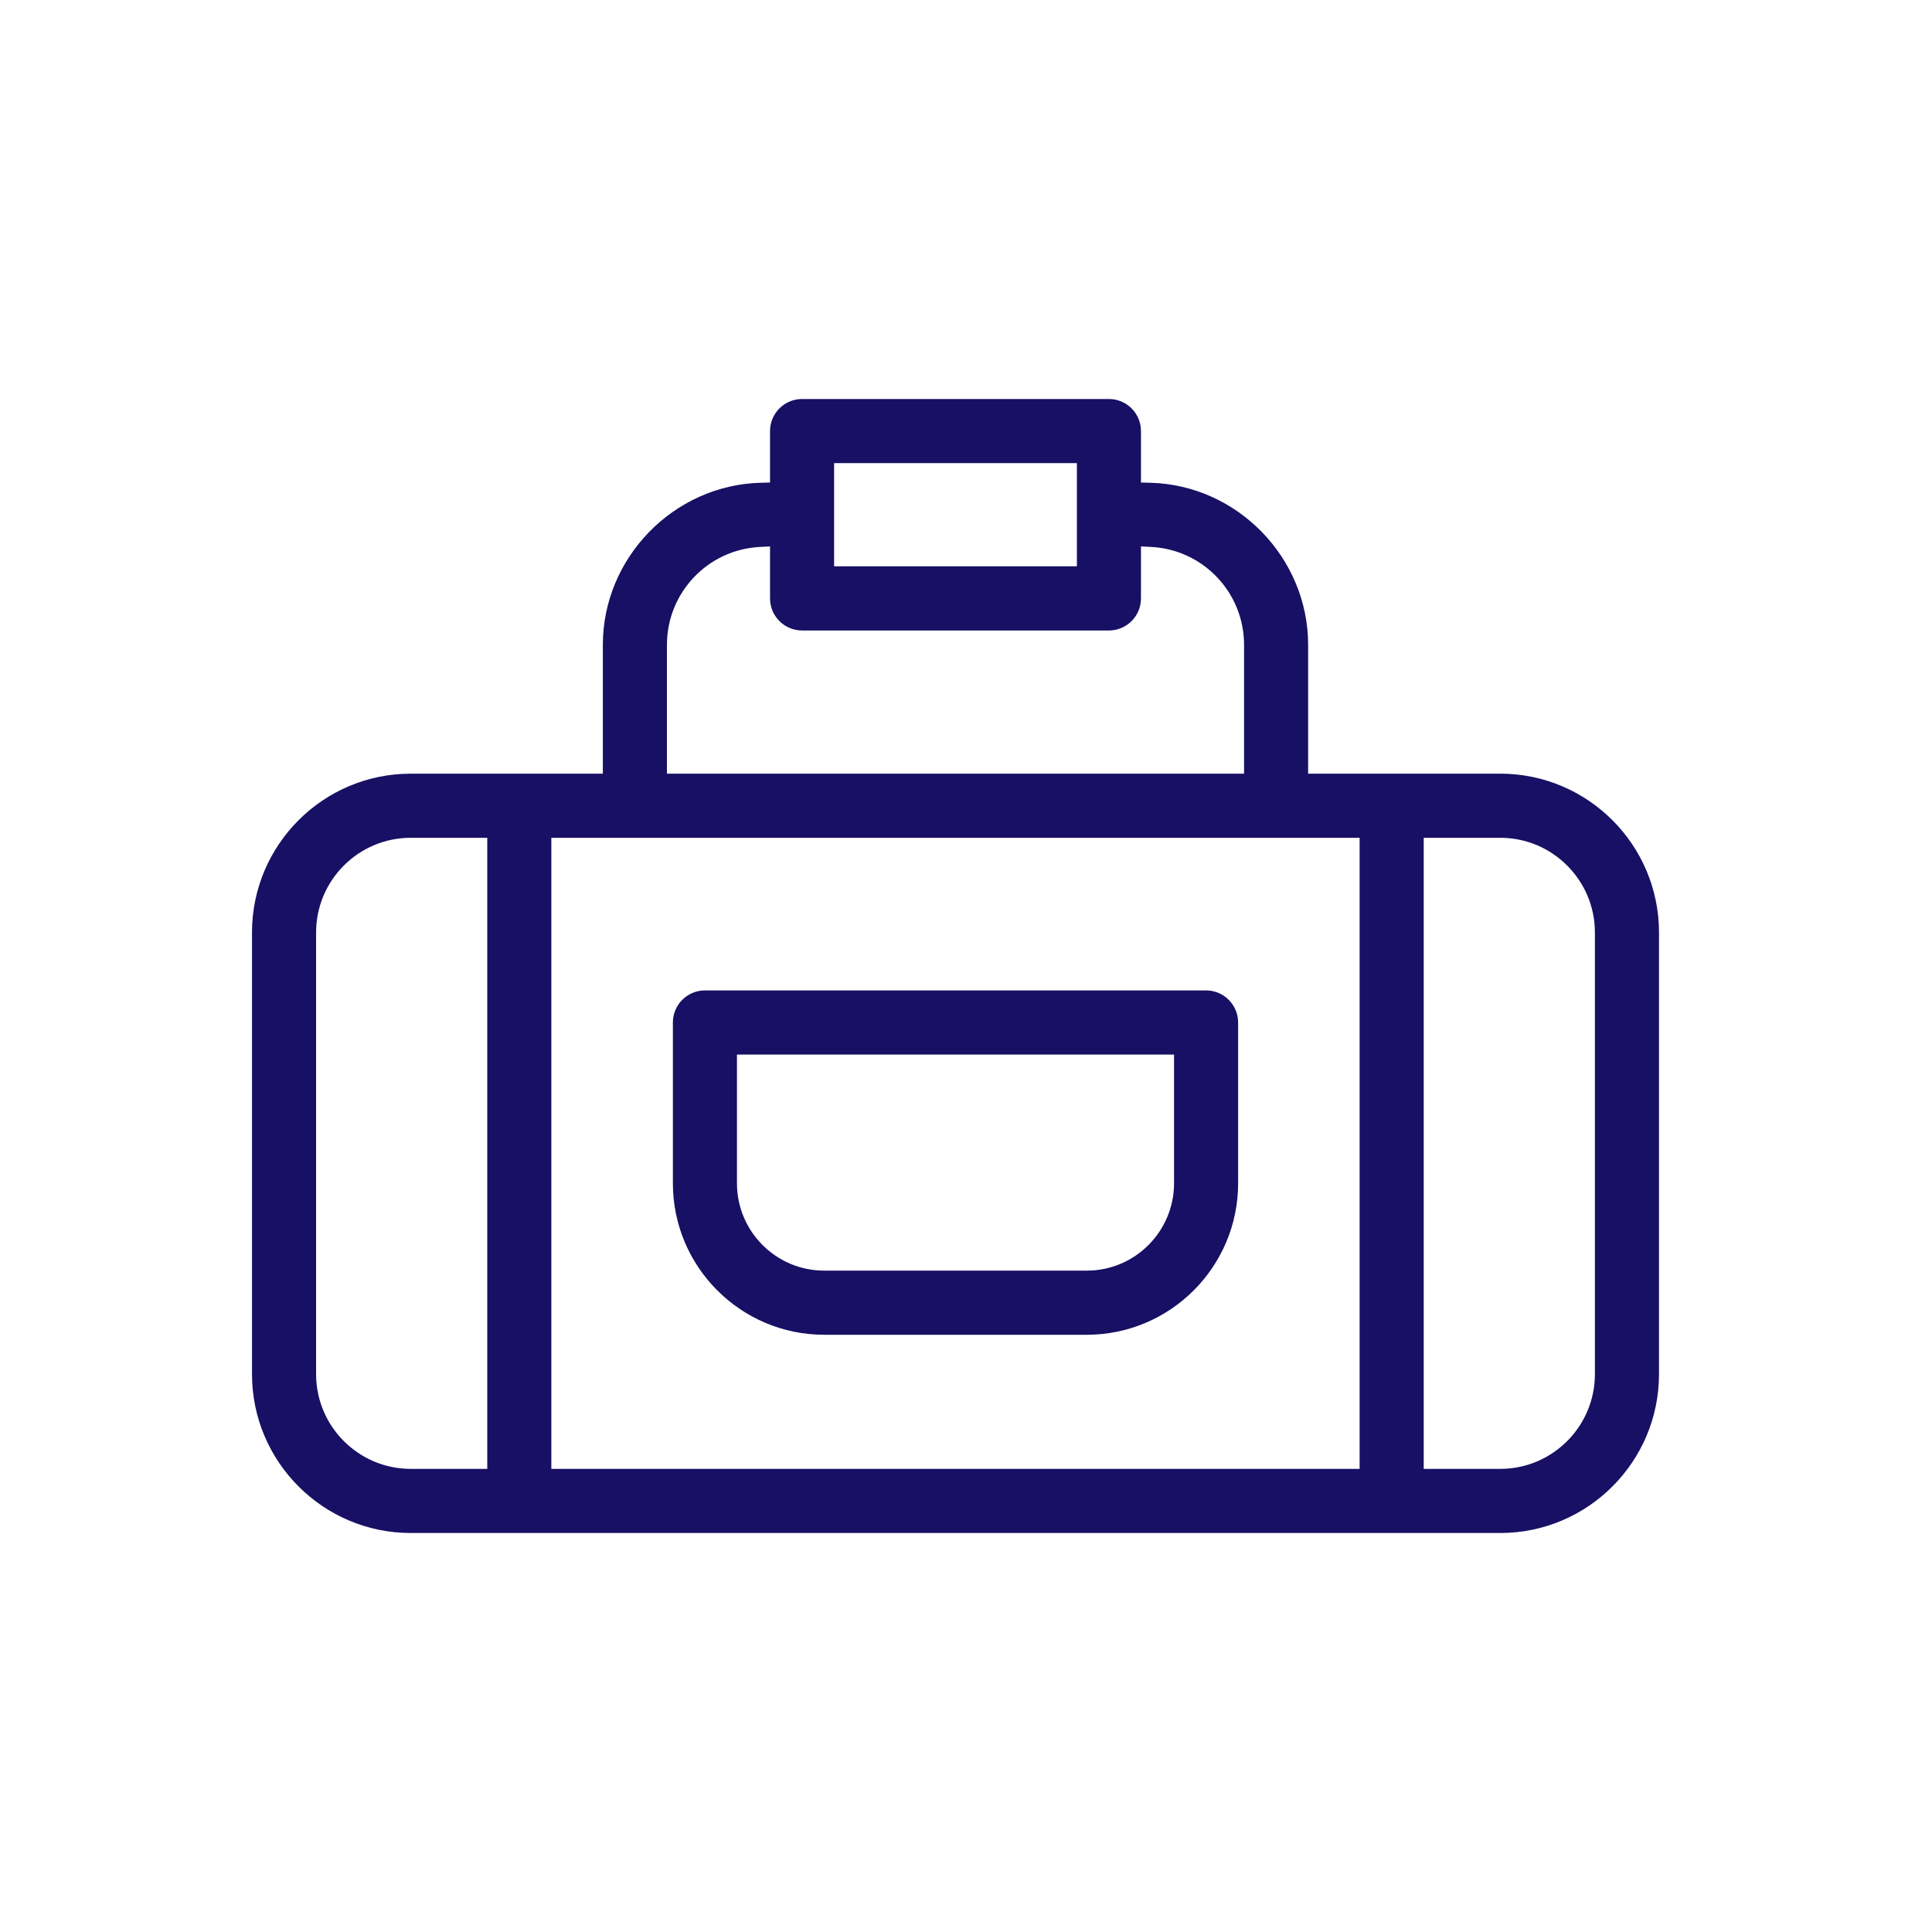
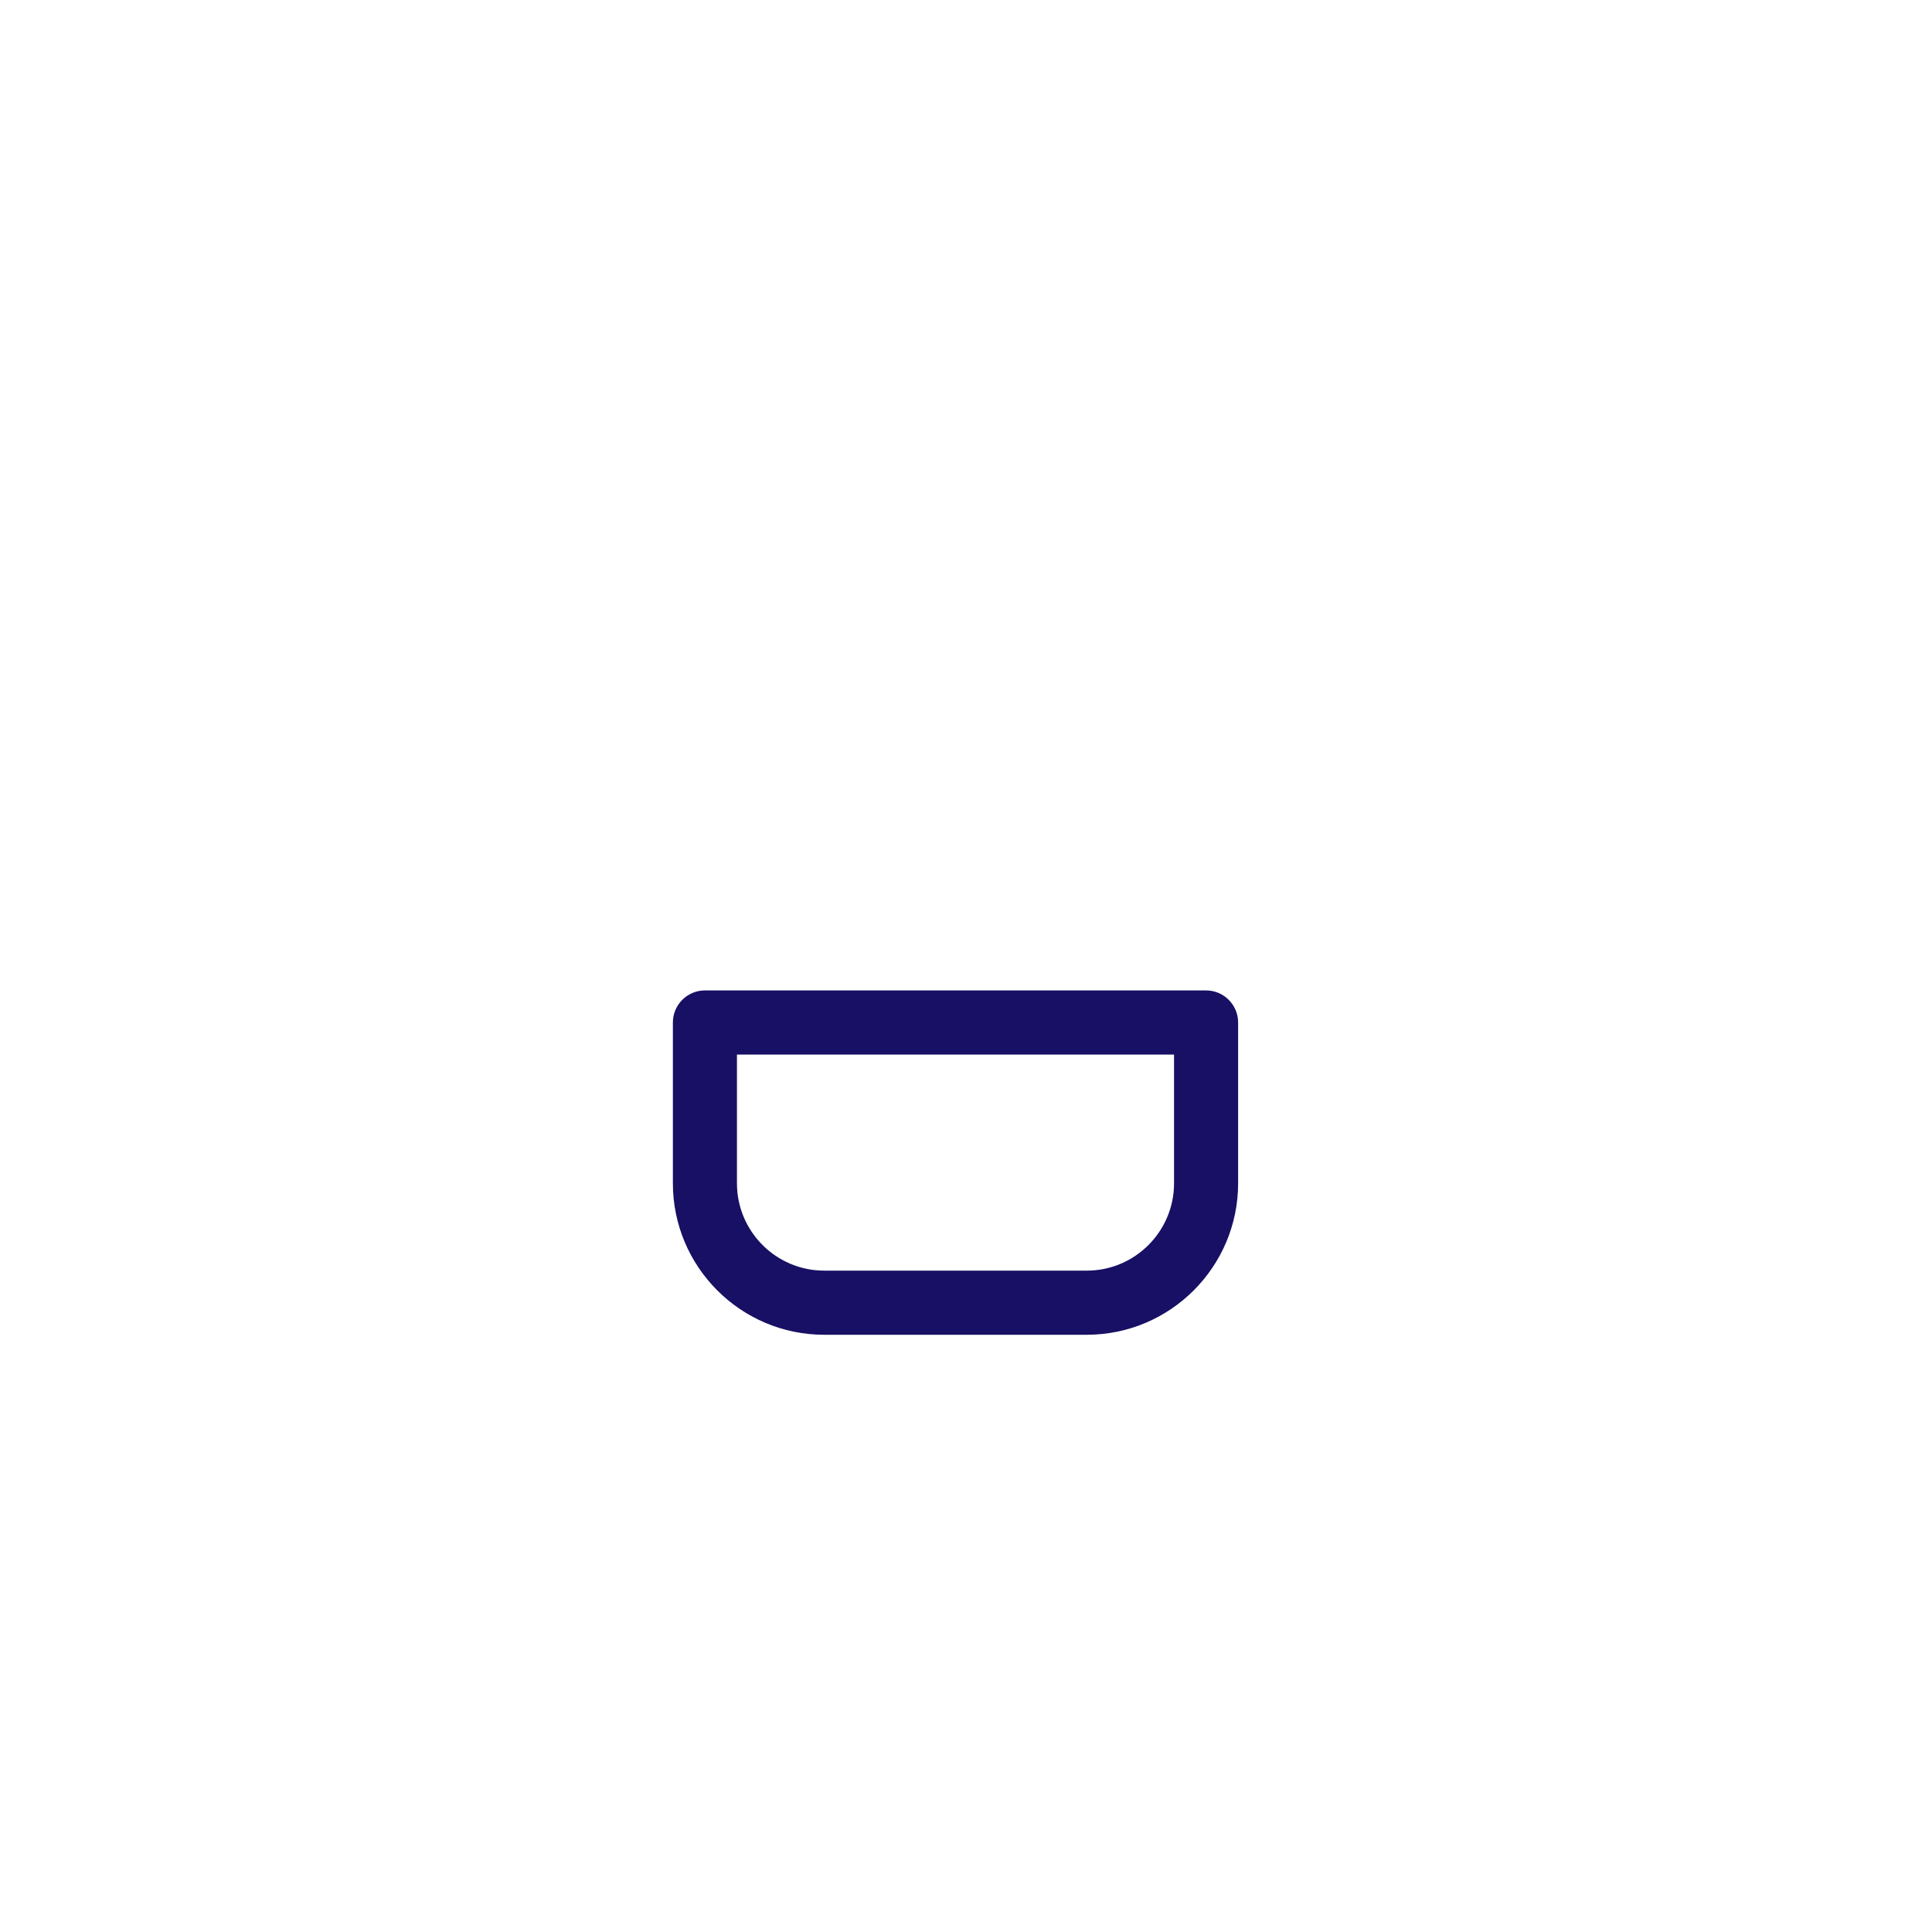
<svg xmlns="http://www.w3.org/2000/svg" width="92" height="92" viewBox="0 0 92 92" fill="none">
  <path fill-rule="evenodd" clip-rule="evenodd" d="M33.567 47.163H57.433C58.274 47.163 58.958 47.849 58.958 48.691V56.348C58.958 60.325 55.727 63.56 51.753 63.56H39.247C35.273 63.56 32.042 60.325 32.042 56.348V48.691C32.042 47.849 32.726 47.163 33.567 47.163ZM51.753 60.506C54.043 60.506 55.907 58.64 55.907 56.348V50.218H35.093V56.348C35.093 58.64 36.957 60.506 39.247 60.506H51.753Z" fill="#171064" />
-   <path fill-rule="evenodd" clip-rule="evenodd" d="M71.443 36.841C75.61 36.841 79 40.234 79 44.405V65.436C79 69.607 75.61 73 71.443 73H19.557C15.39 73 12 69.607 12 65.436V44.405C12 40.234 15.39 36.841 19.557 36.842H28.707V30.708C28.707 26.562 32.075 23.1 36.215 22.989L36.668 22.977V20.527C36.668 19.685 37.352 19 38.194 19H52.806C53.648 19 54.332 19.685 54.332 20.527V22.977L54.785 22.989C58.924 23.1 62.292 26.562 62.292 30.708V36.841H71.443ZM51.281 22.054H39.719V26.968H51.281V22.054ZM36.18 26.045C33.701 26.174 31.759 28.222 31.759 30.708V36.842H59.241V30.708C59.241 28.222 57.299 26.174 54.82 26.045L54.332 26.02V28.495C54.332 29.337 53.648 30.023 52.806 30.023H38.194C37.352 30.023 36.668 29.337 36.668 28.495V26.02L36.18 26.045ZM19.557 69.946H23.203V39.895H19.557C17.072 39.895 15.052 41.918 15.052 44.405V65.436C15.052 67.923 17.072 69.946 19.557 69.946ZM26.254 69.946H64.744V39.895H26.254V69.946ZM71.443 69.946C73.928 69.946 75.948 67.922 75.948 65.436V44.405C75.948 41.918 73.927 39.895 71.443 39.895H67.796V69.946H71.443Z" fill="#171064" />
</svg>